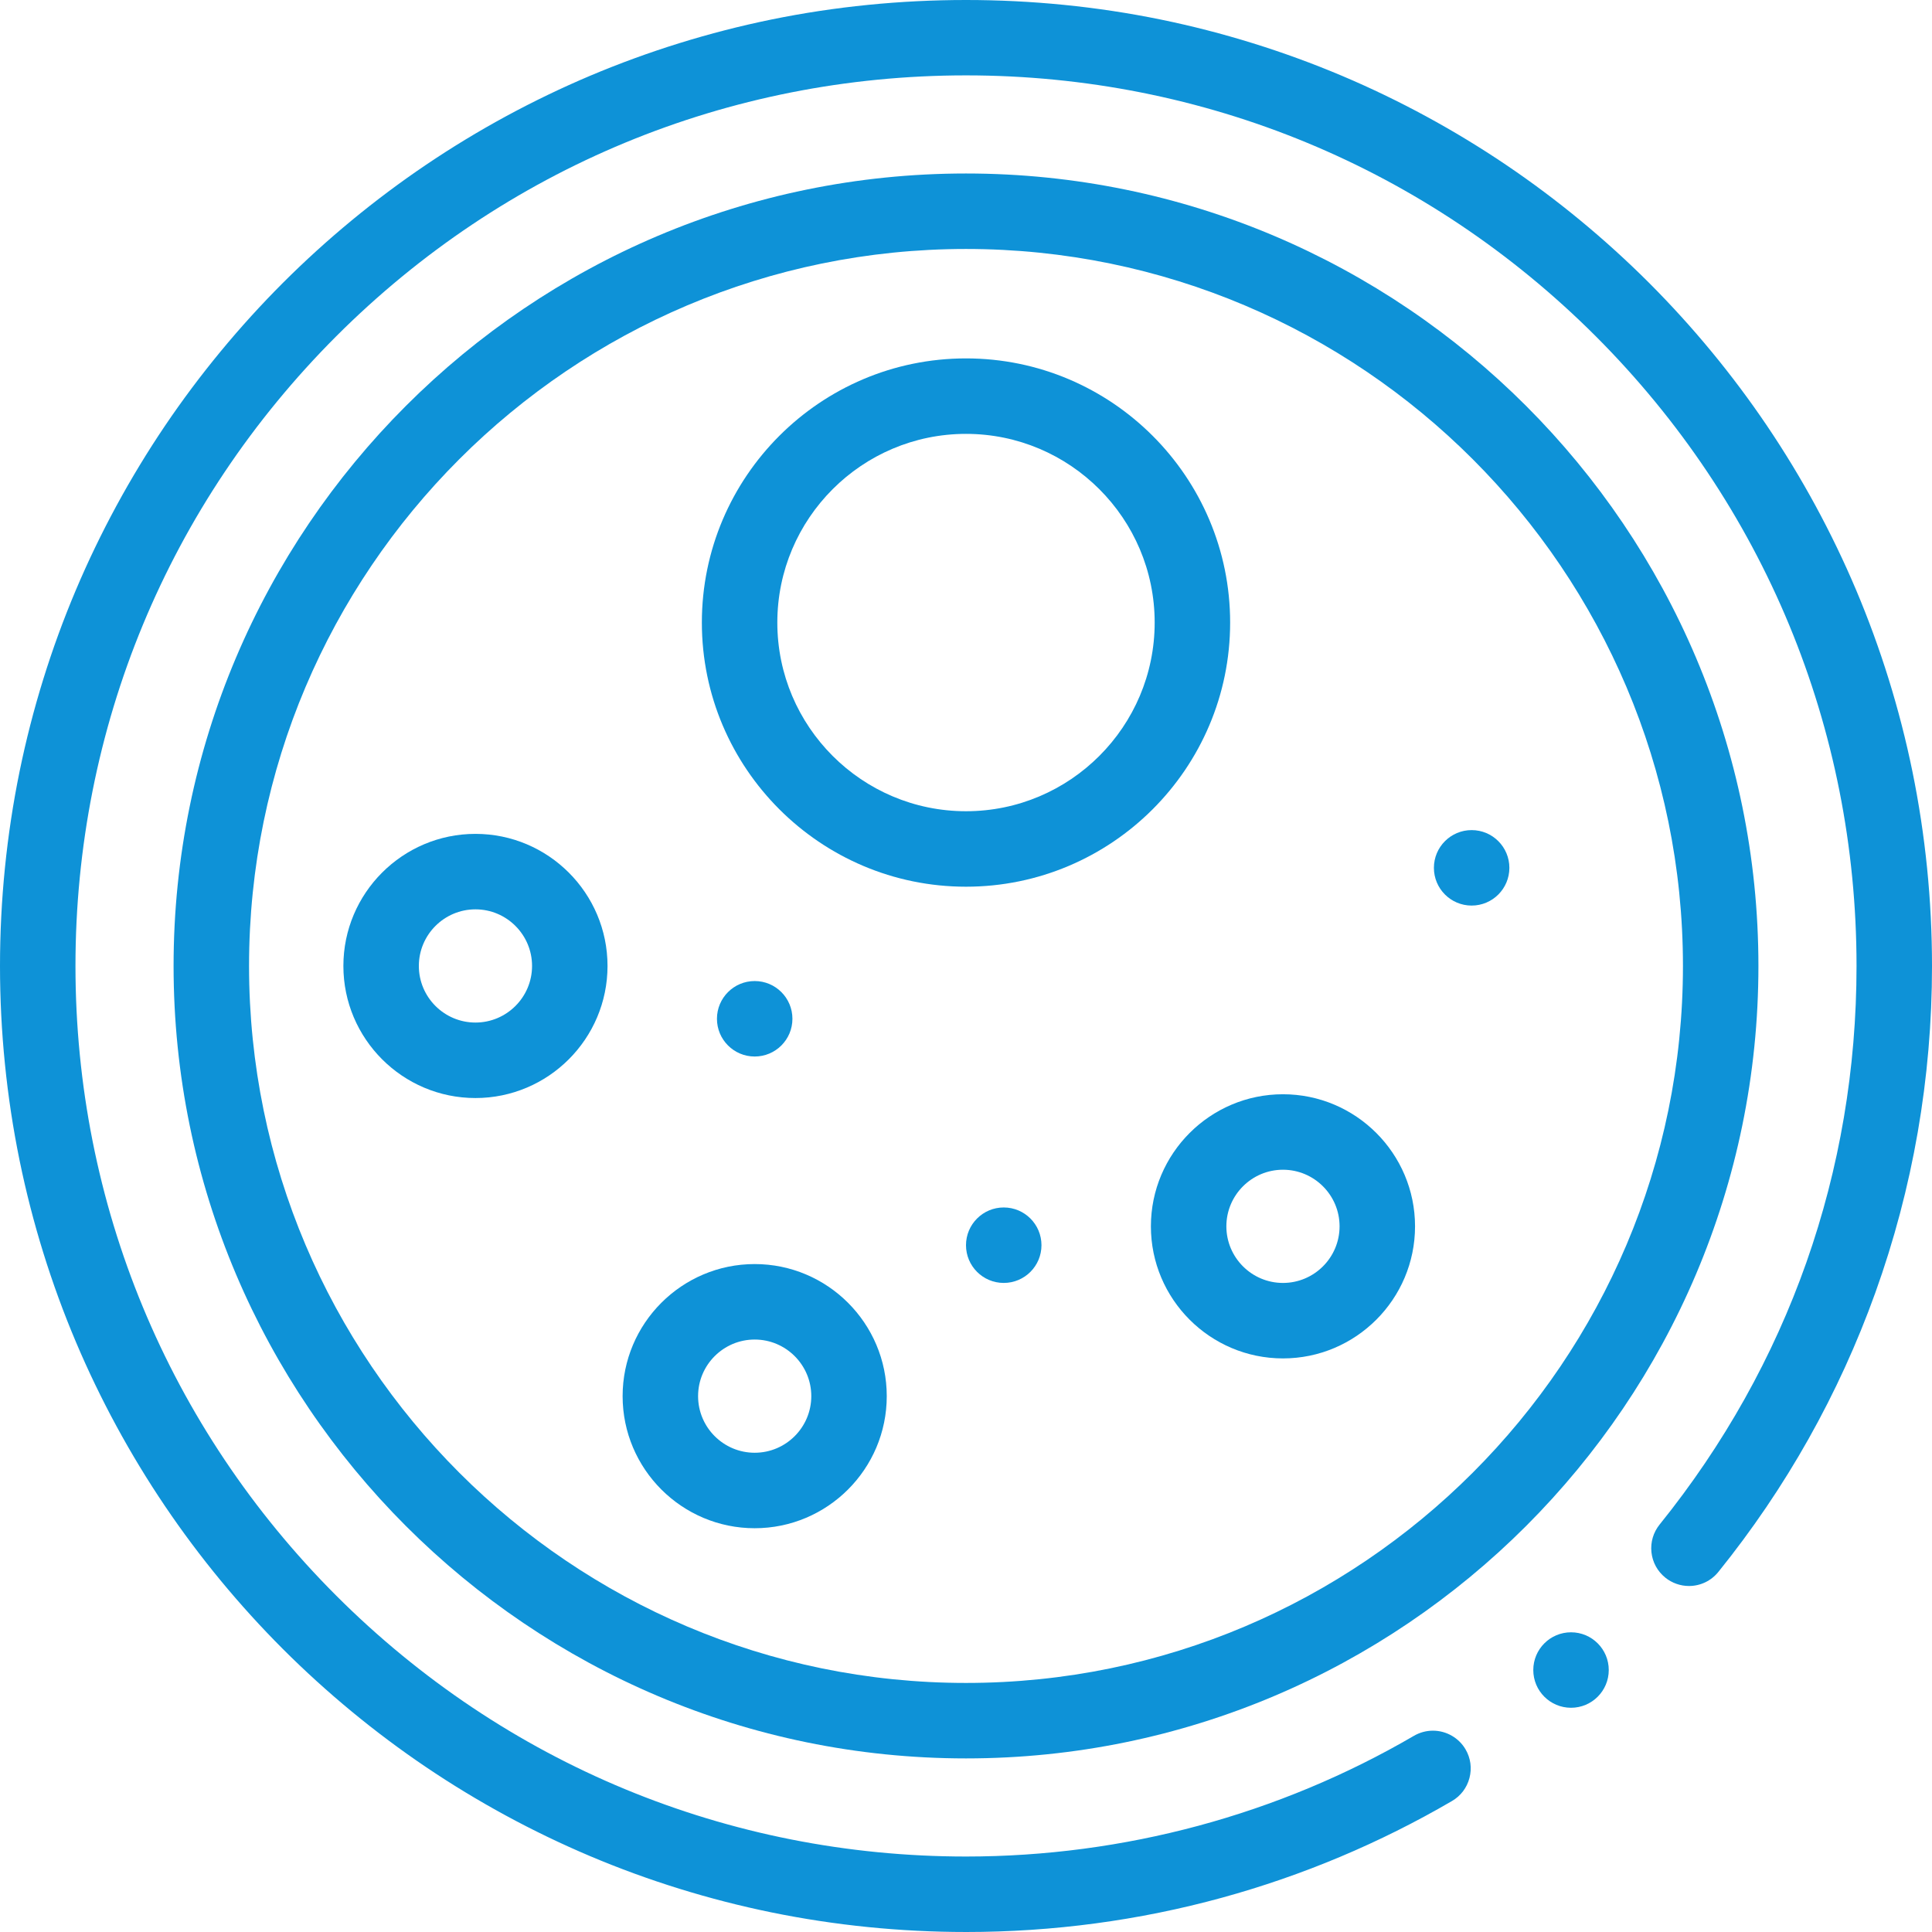
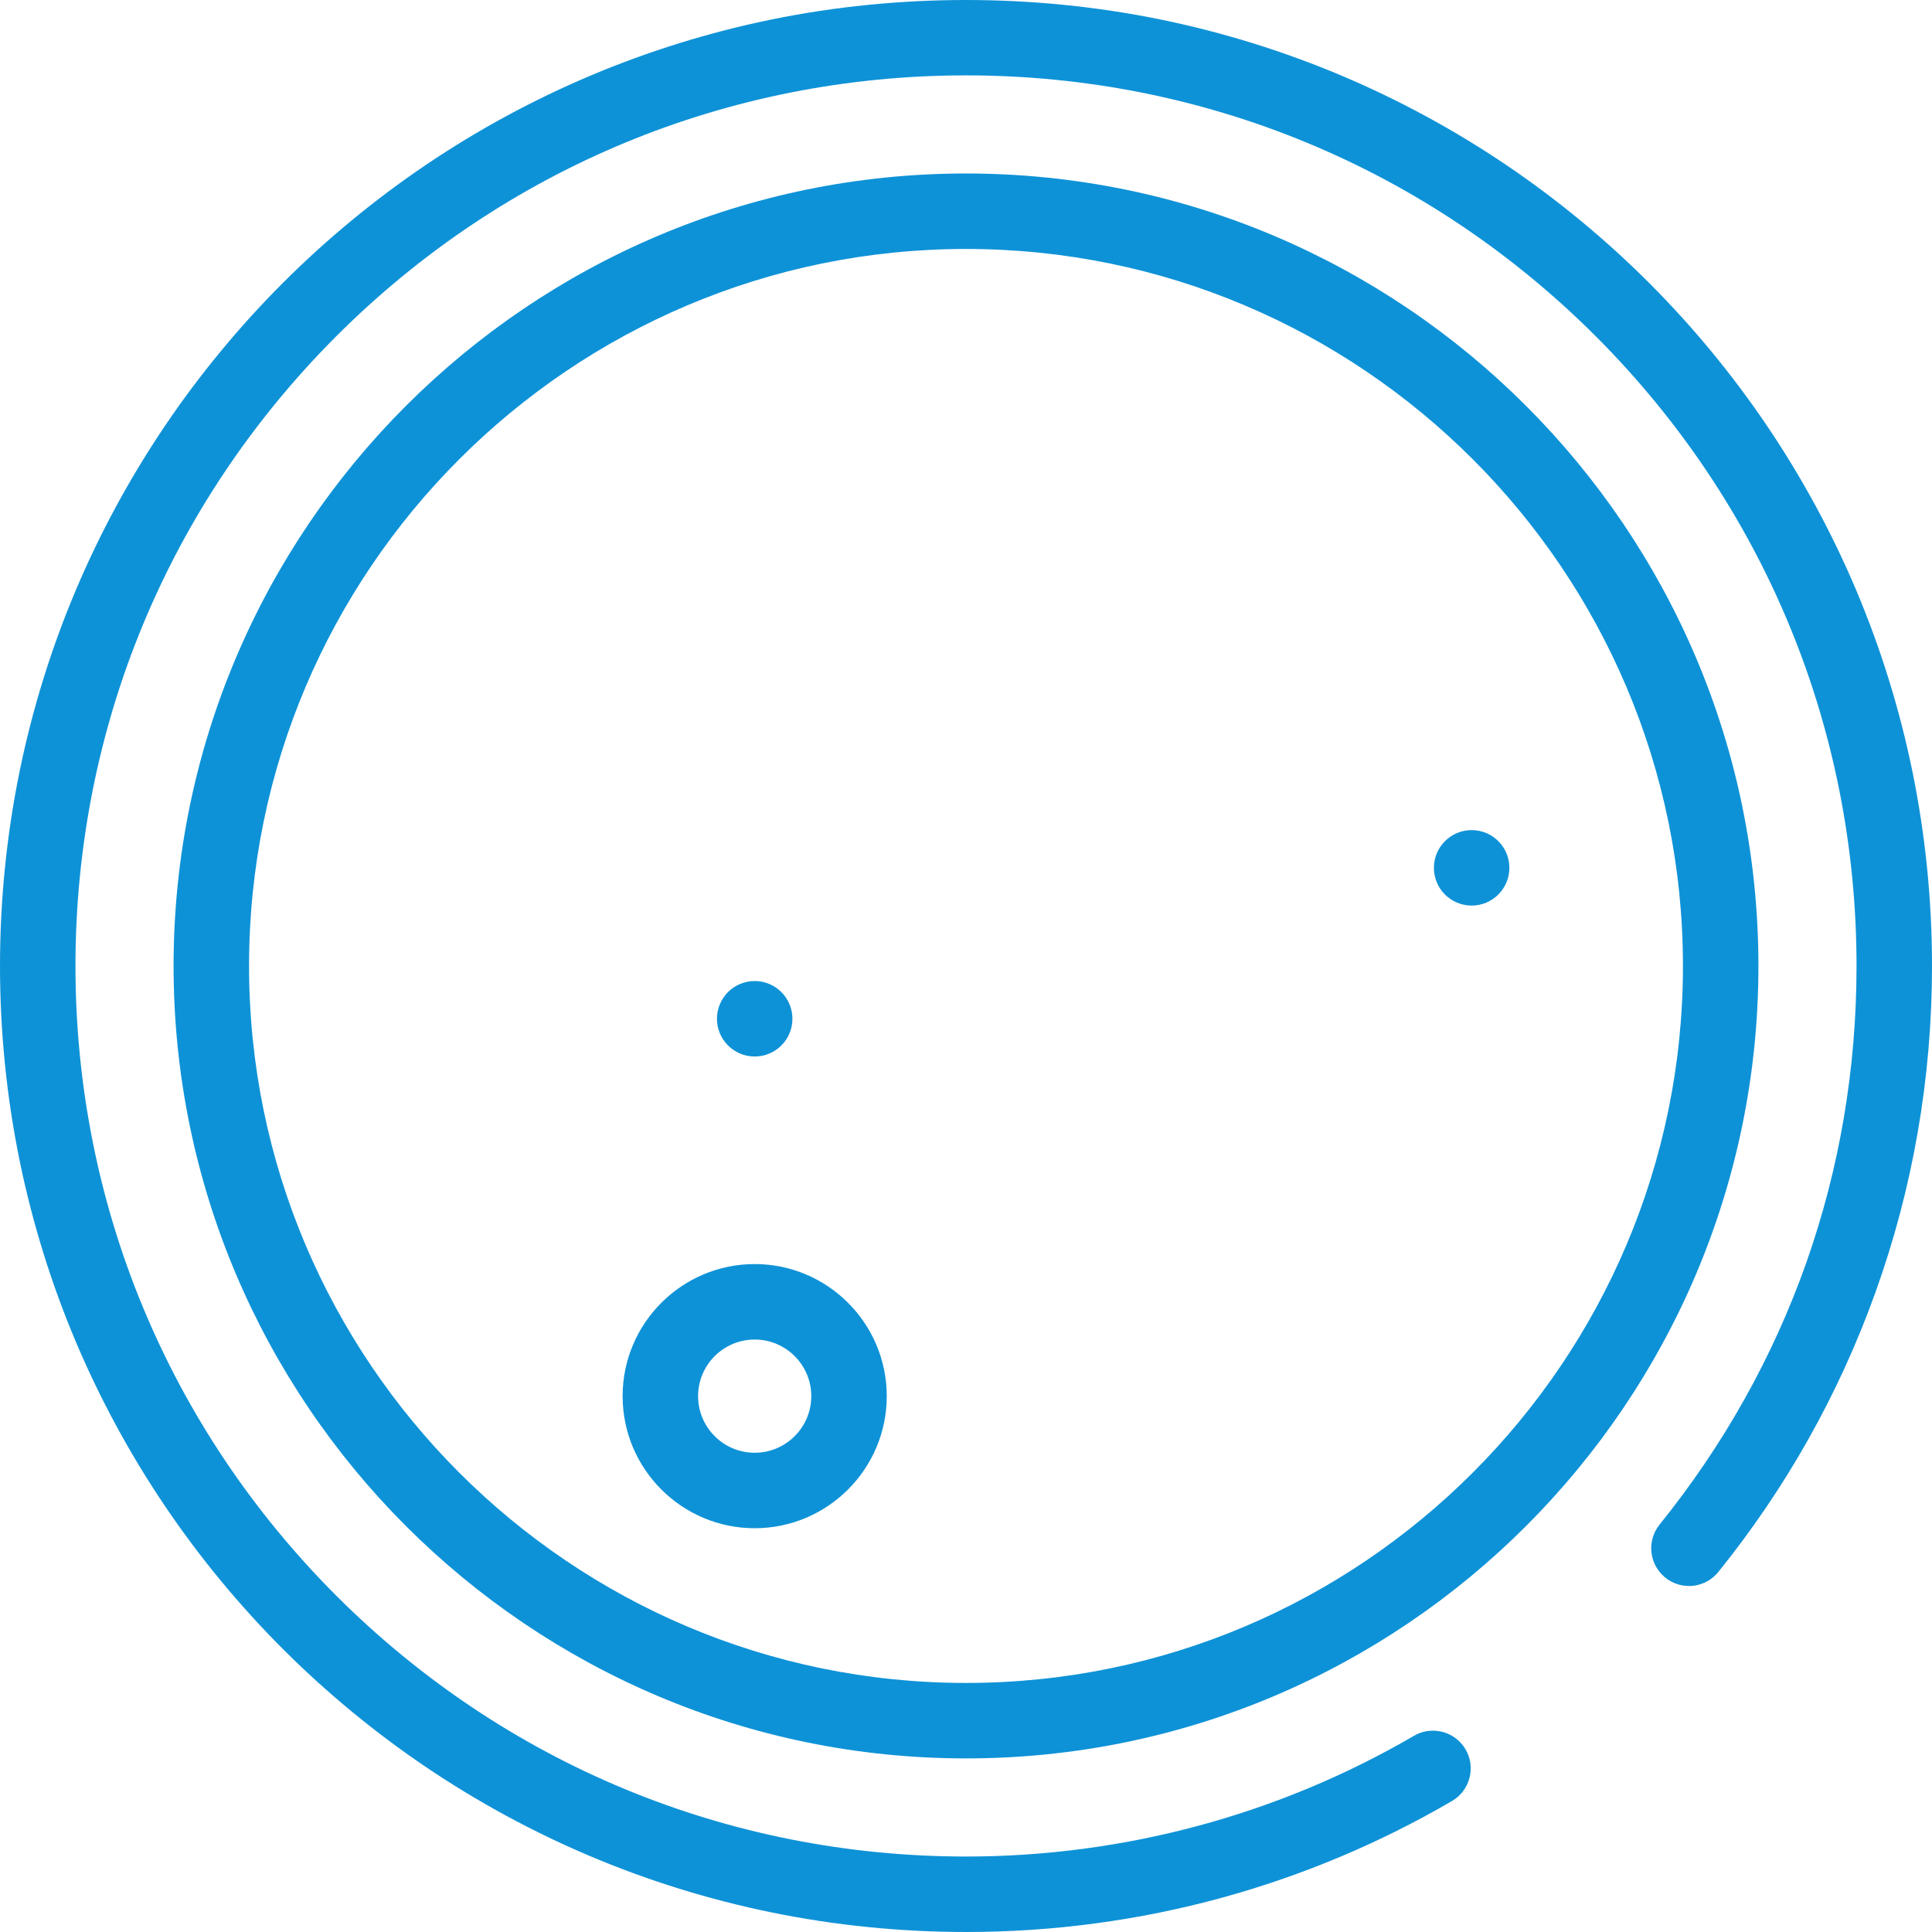
<svg xmlns="http://www.w3.org/2000/svg" width="320" height="320" viewBox="0 0 320 320" fill="none">
  <g clip-path="url(#clip0)">
    <path d="M316.75 127.747C314.644 117.471 311.506 107.365 307.425 97.708C303.413 88.226 298.45 79.082 292.675 70.531C286.95 62.056 280.374 54.093 273.137 46.849C265.893 39.611 257.931 33.036 249.456 27.311C240.906 21.536 231.761 16.573 222.281 12.56C212.625 8.479 202.519 5.341 192.243 3.234C171.162 -1.078 148.837 -1.078 127.756 3.234C117.481 5.341 107.374 8.479 97.718 12.56C88.236 16.573 79.093 21.536 70.543 27.311C62.069 33.036 54.106 39.611 46.862 46.849C39.624 54.093 33.049 62.056 27.324 70.531C21.549 79.082 16.587 88.226 12.574 97.708C8.487 107.364 5.355 117.471 3.249 127.747C1.094 138.285 0 149.136 0 159.993C0 170.849 1.094 181.7 3.25 192.237C5.356 202.513 8.488 212.619 12.575 222.276C16.587 231.758 21.549 240.902 27.325 249.452C33.05 257.928 39.625 265.897 46.862 273.135C54.106 280.372 62.069 286.948 70.544 292.673C79.094 298.449 88.238 303.411 97.719 307.424C107.375 311.511 117.481 314.643 127.757 316.749C138.294 318.906 149.144 319.999 160.001 319.999L160.013 319.968V320C174.382 320 188.638 318.094 202.382 314.324C215.713 310.668 228.539 305.28 240.494 298.305C241.938 297.467 242.963 296.111 243.388 294.498C243.813 292.879 243.588 291.198 242.744 289.754C241.632 287.842 239.557 286.654 237.339 286.654C236.238 286.654 235.151 286.948 234.195 287.504C211.77 300.586 186.114 307.499 160.001 307.499C120.608 307.493 83.57 292.155 55.701 264.298C27.844 236.428 12.5 199.388 12.5 159.993C12.5 120.597 27.844 83.558 55.7 55.688C83.569 27.829 120.606 12.485 160 12.485C199.388 12.485 236.431 27.829 264.3 55.687C292.156 83.558 307.5 120.596 307.5 159.993C307.5 194.057 296.219 226.046 274.881 252.516C273.837 253.816 273.357 255.441 273.531 257.103C273.712 258.766 274.526 260.253 275.825 261.304C276.932 262.197 278.325 262.691 279.744 262.691C281.644 262.691 283.419 261.841 284.613 260.36C295.838 246.447 304.582 230.896 310.607 214.132C316.838 196.788 320.001 178.575 320.001 159.993C320 149.136 318.906 138.285 316.75 127.747V127.747Z" fill="#0E92D7" />
    <path d="M160 28.735C87.629 28.735 28.75 87.617 28.75 159.992C28.75 232.367 87.629 291.248 160 291.248C232.371 291.248 291.25 232.367 291.25 159.992C291.25 87.617 232.371 28.735 160 28.735V28.735ZM160 278.748C94.521 278.748 41.25 225.474 41.25 159.992C41.25 94.51 94.521 41.236 160 41.236C225.479 41.236 278.75 94.51 278.75 159.992C278.75 225.473 225.479 278.748 160 278.748Z" fill="#0E92D7" />
    <path d="M243.75 149.991C247.202 149.991 250 147.193 250 143.741C250 140.289 247.202 137.491 243.75 137.491C240.298 137.491 237.5 140.289 237.5 143.741C237.5 147.193 240.298 149.991 243.75 149.991Z" fill="#0E92D7" />
-     <path d="M166.25 212.494C169.702 212.494 172.5 209.696 172.5 206.244C172.5 202.792 169.702 199.994 166.25 199.994C162.798 199.994 160 202.792 160 206.244C160 209.696 162.798 212.494 166.25 212.494Z" fill="#0E92D7" />
    <path d="M125 174.992C128.452 174.992 131.25 172.194 131.25 168.742C131.25 165.29 128.452 162.492 125 162.492C121.548 162.492 118.75 165.29 118.75 168.742C118.75 172.194 121.548 174.992 125 174.992Z" fill="#0E92D7" />
-     <path d="M212.5 181.243C200.438 181.243 190.625 191.057 190.625 203.119C190.625 215.182 200.438 224.996 212.5 224.996C224.562 224.996 234.375 215.182 234.375 203.119C234.375 191.057 224.562 181.243 212.5 181.243ZM212.5 212.495C207.331 212.495 203.125 208.289 203.125 203.119C203.125 197.95 207.331 193.744 212.5 193.744C217.669 193.744 221.875 197.949 221.875 203.119C221.875 208.289 217.669 212.495 212.5 212.495Z" fill="#0E92D7" />
    <path d="M125 209.369C112.938 209.369 103.125 219.183 103.125 231.245C103.125 243.308 112.938 253.122 125 253.122C137.062 253.122 146.875 243.308 146.875 231.245C146.875 219.183 137.062 209.369 125 209.369ZM125 240.621C119.831 240.621 115.625 236.415 115.625 231.245C115.625 226.075 119.831 221.87 125 221.87C130.169 221.87 134.375 226.075 134.375 231.245C134.375 236.415 130.169 240.621 125 240.621Z" fill="#0E92D7" />
-     <path d="M78.75 138.116C66.688 138.116 56.875 147.93 56.875 159.992C56.875 172.055 66.688 181.869 78.75 181.869C90.812 181.869 100.625 172.055 100.625 159.992C100.625 147.93 90.812 138.116 78.75 138.116ZM78.75 169.367C73.581 169.367 69.375 165.162 69.375 159.992C69.375 154.822 73.581 150.616 78.75 150.616C83.919 150.616 88.125 154.822 88.125 159.992C88.125 165.162 83.919 169.367 78.75 169.367Z" fill="#0E92D7" />
-     <path d="M203.75 103.114C203.75 78.989 184.124 59.362 160 59.362C135.876 59.362 116.25 78.989 116.25 103.114C116.25 127.239 135.876 146.866 160 146.866C184.124 146.866 203.75 127.239 203.75 103.114ZM128.75 103.114C128.75 85.882 142.769 71.863 160 71.863C177.231 71.863 191.25 85.882 191.25 103.114C191.25 120.346 177.231 134.365 160 134.365C142.769 134.365 128.75 120.347 128.75 103.114Z" fill="#0E92D7" />
-     <path d="M260.211 282.86C263.663 282.86 266.461 280.062 266.461 276.61C266.461 273.159 263.663 270.36 260.211 270.36C256.76 270.36 253.961 273.159 253.961 276.61C253.961 280.062 256.76 282.86 260.211 282.86Z" fill="#0E92D7" />
  </g>
  <defs>
    <clipPath id="clip0">
      <rect width="320" height="320" fill="white" />
    </clipPath>
  </defs>
</svg>